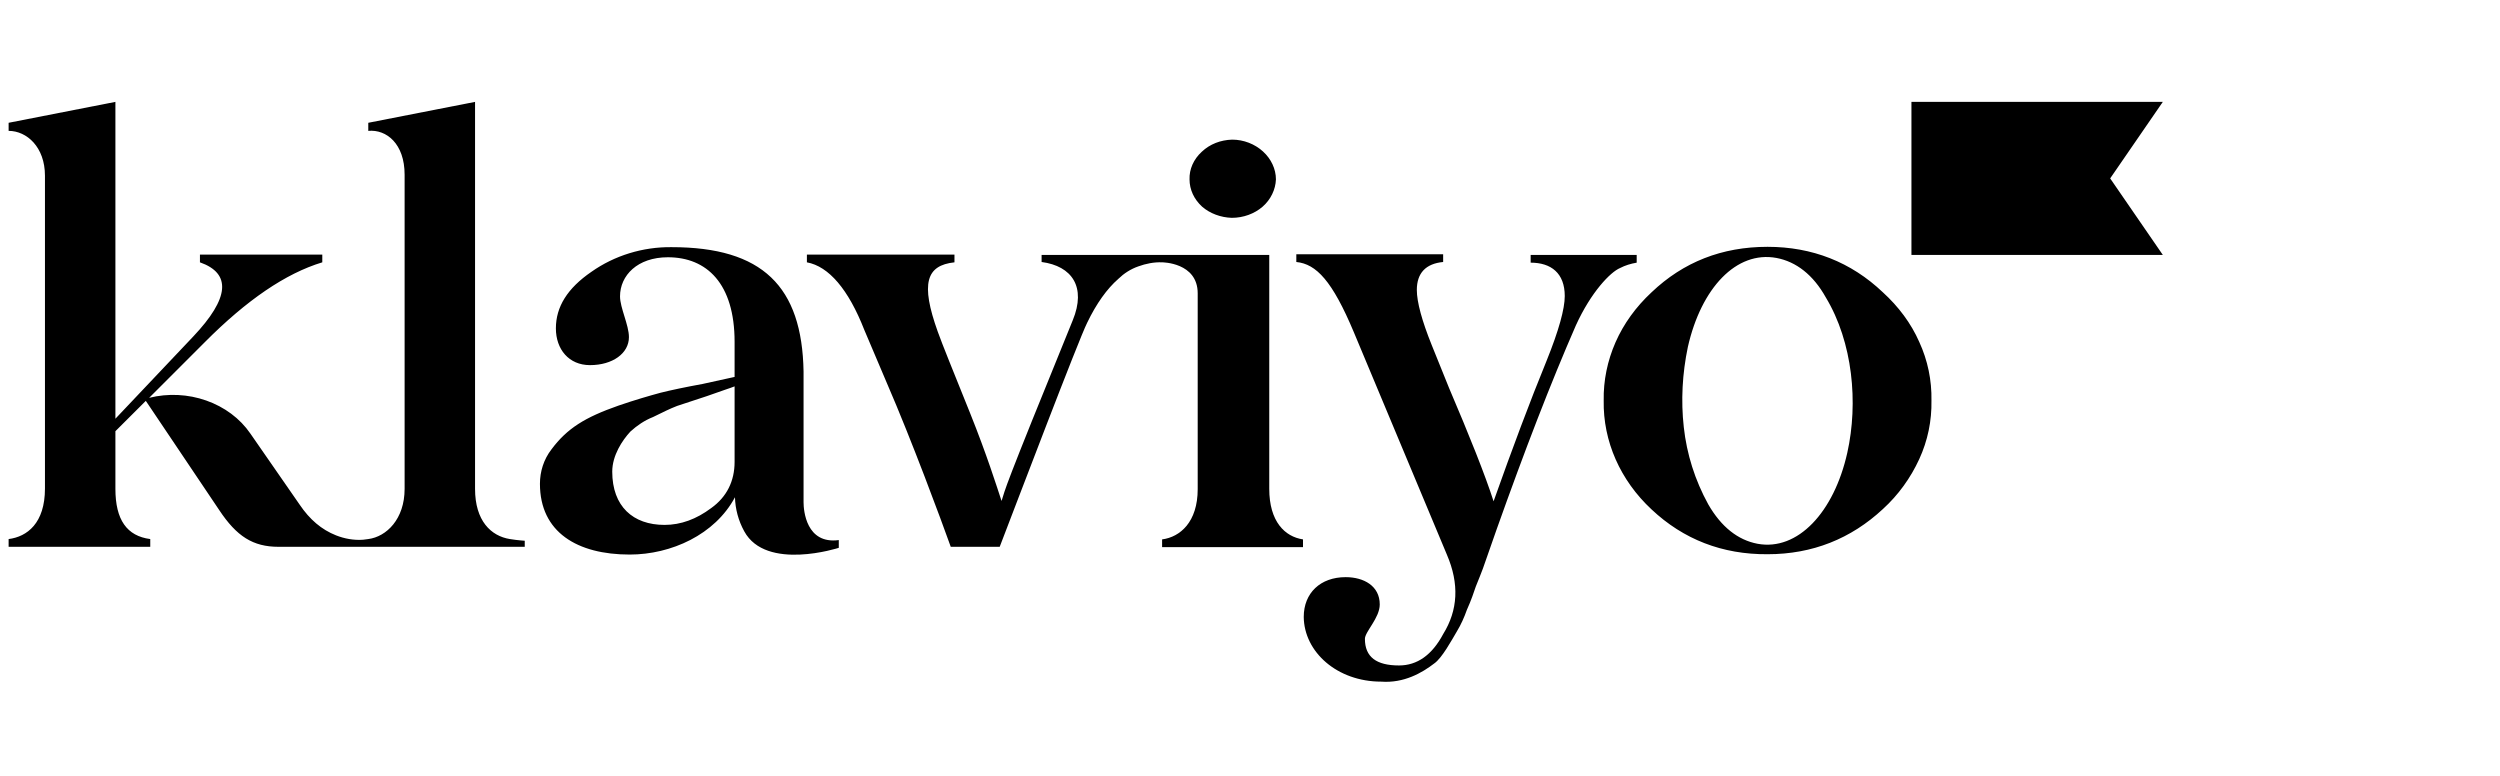
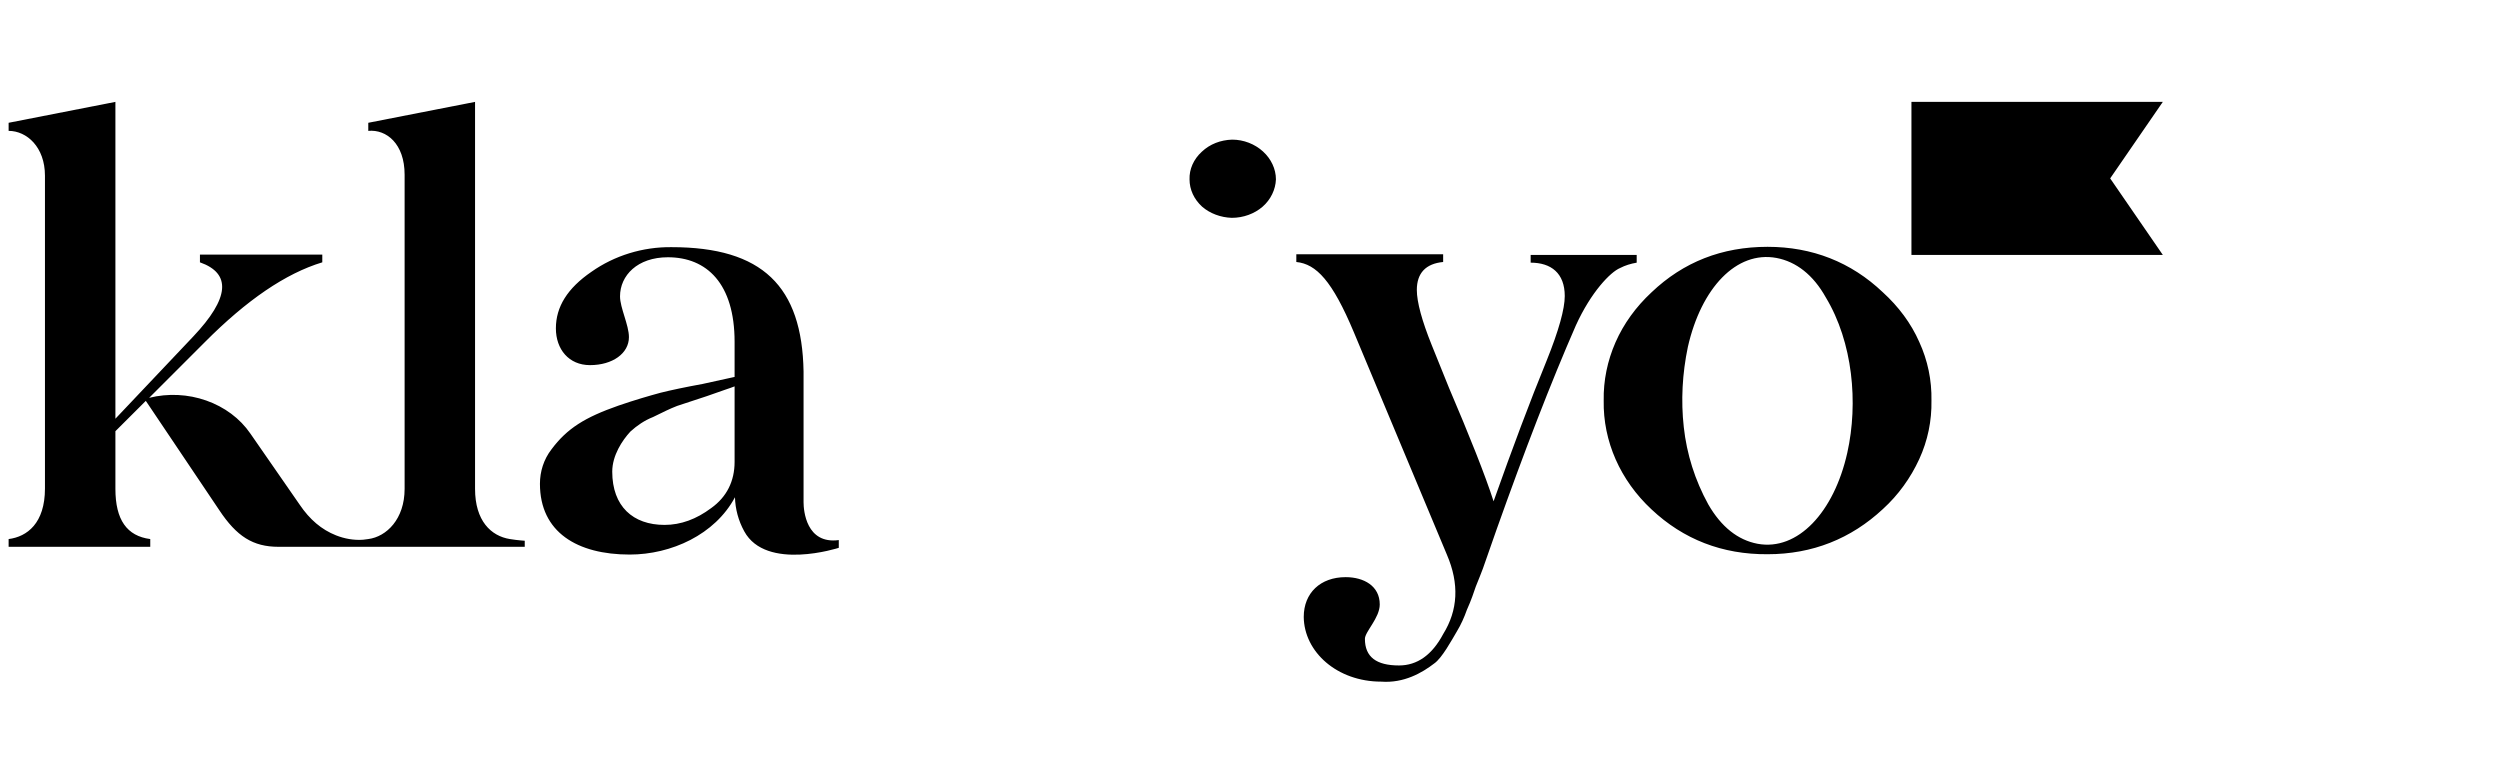
<svg xmlns="http://www.w3.org/2000/svg" width="290" height="90" viewBox="0 0 290 90" fill="none">
  <path d="M142.89 25.269C144.223 25.269 145.513 24.799 146.459 23.978C147.406 23.157 147.965 21.984 148.008 20.811C148.008 19.599 147.449 18.426 146.502 17.566C145.556 16.706 144.266 16.198 142.933 16.198C141.599 16.237 140.352 16.706 139.406 17.605C138.46 18.465 137.943 19.638 137.986 20.811C137.986 21.984 138.503 23.118 139.449 23.978C140.352 24.76 141.599 25.23 142.89 25.269ZM177.556 29.57H189.856V30.469C189.168 30.586 188.523 30.782 187.921 31.095C186.803 31.564 184.566 33.871 182.803 37.742C179.878 44.428 176.824 52.365 173.599 61.436L172.394 64.877C171.878 66.441 171.405 67.457 171.19 68.044C170.975 68.67 170.674 69.608 170.158 70.742C169.857 71.602 169.47 72.462 168.997 73.244C168.394 74.261 167.276 76.333 166.373 76.959C164.954 78.054 162.846 79.266 160.223 79.07C155.104 79.07 151.277 75.629 151.234 71.563C151.234 68.787 153.169 66.949 156.094 66.949C158.201 66.949 160.051 67.966 160.051 70.116C160.051 71.68 158.33 73.283 158.33 74.105C158.33 76.216 159.663 77.193 162.287 77.193C164.395 77.193 166.115 75.981 167.405 73.557C169.126 70.781 169.298 67.731 167.835 64.329L157.04 38.524C154.545 32.58 152.696 30.625 150.373 30.391V29.491H167.405V30.391C165.384 30.586 164.352 31.681 164.352 33.636C164.352 35.044 164.954 37.233 166.072 40.009L168.093 45.014C170.416 50.449 172.308 55.18 173.255 58.152C175.448 51.974 177.47 46.578 179.405 41.847C180.824 38.328 181.512 35.826 181.512 34.34C181.512 31.681 179.921 30.469 177.556 30.469V29.57ZM59.149 62.531C56.956 62.179 55.106 60.419 55.106 56.705V11.818L42.72 14.243V15.181C44.827 14.986 46.935 16.667 46.935 20.264V56.705C46.935 60.224 44.827 62.257 42.72 62.531C42.505 62.57 42.333 62.57 42.117 62.609C41.042 62.687 39.967 62.492 38.978 62.101C37.3 61.436 35.924 60.263 34.763 58.543L29.042 50.293C27.838 48.533 26.032 47.204 23.924 46.461C21.817 45.718 19.494 45.601 17.301 46.148L23.752 39.697C28.612 34.809 33.128 31.72 37.386 30.43V29.531H23.193V30.43C26.849 31.72 26.634 34.575 22.419 39.032L13.387 48.572V11.818L1 14.243V15.181C3.107 15.181 5.215 17.058 5.215 20.381V56.666C5.215 60.693 3.15 62.257 1 62.531V63.43H17.43V62.531C14.72 62.179 13.387 60.302 13.387 56.705V50.019L16.914 46.5L25.43 59.168C27.451 62.218 29.343 63.43 32.311 63.43H60.87V62.726C60.913 62.726 60.096 62.687 59.149 62.531ZM93.213 58.269V43.098C93.041 33.206 88.439 28.67 77.902 28.67C74.547 28.631 71.278 29.648 68.612 31.525C65.816 33.441 64.483 35.591 64.483 38.093C64.483 40.518 65.988 42.355 68.439 42.355C71.063 42.355 72.956 40.987 72.956 39.11C72.956 37.703 71.923 35.708 71.923 34.379C71.923 31.955 73.945 29.843 77.472 29.843C81.988 29.843 85.213 32.893 85.213 39.657V43.724L81.472 44.545C79.536 44.897 77.859 45.249 76.611 45.562C75.321 45.913 73.687 46.383 71.751 47.047C67.837 48.416 65.773 49.706 63.967 52.13C63.063 53.303 62.633 54.711 62.633 56.118C62.633 61.749 66.977 64.329 73.042 64.329C77.859 64.329 82.934 62.023 85.256 57.682C85.299 59.051 85.644 60.38 86.332 61.632C88.869 66.284 97.299 63.547 97.299 63.547V62.648C93.514 63.157 93.213 59.207 93.213 58.269ZM85.213 53.577C85.213 55.806 84.31 57.643 82.504 58.934C80.783 60.224 78.977 60.889 77.085 60.889C73.429 60.889 71.02 58.738 71.02 54.711C71.02 52.834 72.181 51.075 73.128 50.058C73.902 49.354 74.762 48.768 75.751 48.377C77.041 47.751 77.644 47.438 78.547 47.087L81.988 45.953C83.708 45.327 84.74 45.014 85.213 44.819V53.577ZM250.887 29.57H221.727V11.818H250.887L244.78 20.694L250.887 29.57ZM191.577 59.09C187.964 55.727 185.943 51.192 186.029 46.461C185.986 44.154 186.459 41.847 187.405 39.697C188.351 37.546 189.77 35.591 191.577 33.91C195.276 30.391 199.749 28.631 205.039 28.631C210.2 28.631 214.716 30.391 218.415 33.91C220.221 35.552 221.684 37.507 222.63 39.657C223.619 41.808 224.092 44.115 224.049 46.461C224.092 48.807 223.619 51.114 222.63 53.264C221.641 55.415 220.221 57.409 218.415 59.051C214.716 62.492 210.243 64.29 205.039 64.29C199.792 64.329 195.276 62.57 191.577 59.09ZM211.791 34.496C210.329 31.877 208.351 30.352 206.071 29.922C201.426 29.061 197.34 33.401 195.792 40.244C195.147 43.333 194.975 46.461 195.319 49.55C195.663 52.678 196.609 55.688 198.157 58.504C199.663 61.123 201.598 62.648 203.878 63.078C208.523 63.938 212.738 59.442 214.286 52.521C215.576 46.735 214.931 39.697 211.791 34.496Z" fill="black" />
-   <path d="M147.234 56.705V29.57H120.826V30.391C124.352 30.86 126.03 33.284 124.438 37.155C116.18 57.409 116.697 56.51 116.18 58.113C115.664 56.549 114.46 52.717 112.525 47.908C110.589 43.098 109.299 39.931 108.783 38.484C106.761 32.854 107.449 30.782 110.718 30.43V29.531H93.6V30.43C96.138 30.899 98.417 33.558 100.267 38.289L102.89 44.467C105.772 51.114 109.17 60.302 110.288 63.43H115.965C117.815 58.621 125.127 39.384 126.116 37.429C127.191 35.2 128.395 33.519 129.729 32.346C130.374 31.72 131.148 31.212 132.051 30.899C132.911 30.586 133.858 30.391 134.804 30.43C134.804 30.43 138.933 30.43 138.933 34.027V56.744C138.933 60.537 136.911 62.296 134.804 62.57V63.469H151.148V62.57C149.04 62.257 147.234 60.498 147.234 56.705Z" fill="black" />
</svg>